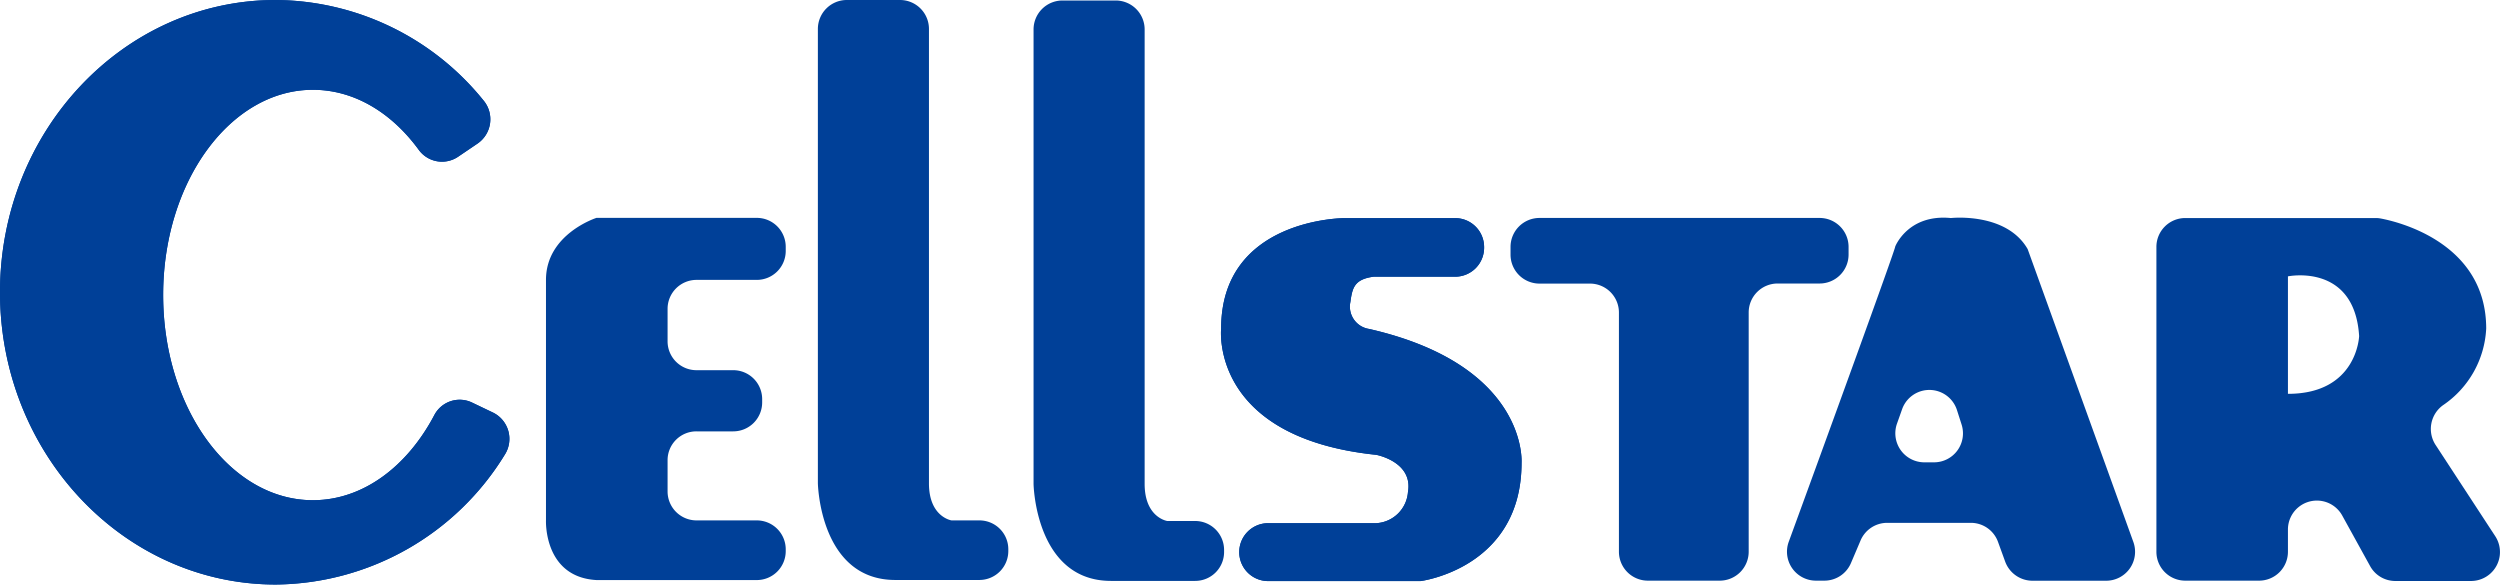
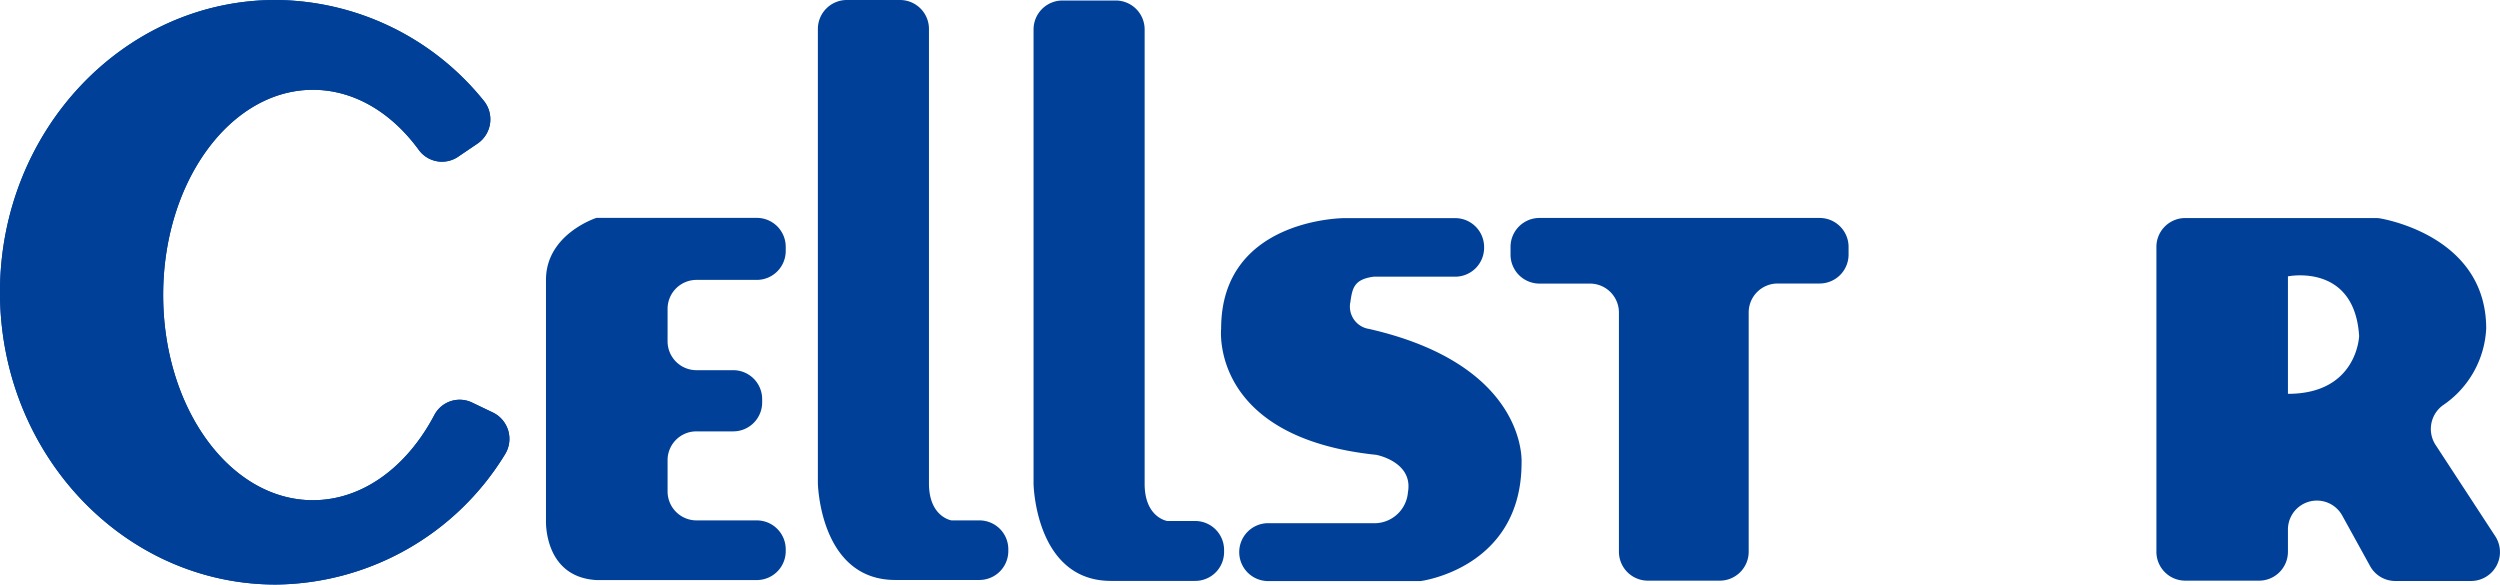
<svg xmlns="http://www.w3.org/2000/svg" id="Layer_1" data-name="Layer 1" viewBox="0 0 297.08 69.46">
  <defs>
    <style>.cls-1{fill:#004098;}</style>
  </defs>
  <title>logo_cellstar</title>
  <path class="cls-1" d="M102.51,5.74h6.36a3.44,3.44,0,0,1,3.44,3.44v54c0,4,2.68,4.4,2.68,4.4h3.32A3.43,3.43,0,0,1,121.74,71v.23a3.44,3.44,0,0,1-3.43,3.43h-10c-9,0-9.2-11.51-9.2-11.51v-54A3.44,3.44,0,0,1,102.51,5.74Z" transform="translate(-1.92 -5.74)" />
  <path class="cls-1" d="M95.29,35.1v.49A3.44,3.44,0,0,1,91.85,39H84.69a3.44,3.44,0,0,0-3.44,3.44v3.85a3.43,3.43,0,0,0,3.43,3.44h4.39a3.44,3.44,0,0,1,3.42,3.44v.36A3.44,3.44,0,0,1,89.05,57H84.69a3.42,3.42,0,0,0-3.44,3.43v3.71a3.44,3.44,0,0,0,3.44,3.44h7.16A3.44,3.44,0,0,1,95.29,71v.24a3.44,3.44,0,0,1-3.43,3.43c-6.26,0-18.91,0-19.06,0-6.31-.36-6-7.11-6-7.11V39c0-5.46,6-7.37,6-7.37H91.85A3.44,3.44,0,0,1,95.29,35.1Z" transform="translate(-1.92 -5.74)" />
  <path class="cls-1" d="M128.15,5.8h6.35a3.44,3.44,0,0,1,3.44,3.44v54c0,4,2.68,4.41,2.68,4.41h3.32a3.44,3.44,0,0,1,3.44,3.45v.24a3.43,3.43,0,0,1-3.44,3.43h-10c-9,0-9.2-11.52-9.2-11.52v-54A3.44,3.44,0,0,1,128.15,5.8Z" transform="translate(-1.92 -5.74)" />
  <path class="cls-1" d="M58,53.57a3.4,3.4,0,0,0-4.46,1.48c-3.23,6.14-8.5,10.13-14.44,10.13-9.83,0-17.79-10.91-17.79-24.39s8-24.38,17.79-24.38c4.91,0,9.35,2.72,12.57,7.12a3.41,3.41,0,0,0,4.68.84l2.33-1.58a3.49,3.49,0,0,0,.69-5.12A32,32,0,0,0,34.69,5.74C16.6,5.74,1.92,21.3,1.92,40.47S16.6,75.2,34.69,75.2A32.26,32.26,0,0,0,61.91,59.76a3.48,3.48,0,0,0-1.42-5Z" transform="translate(-1.92 -5.74)" />
  <path class="cls-1" d="M58,53.57a3.4,3.4,0,0,0-4.46,1.48c-3.23,6.14-8.5,10.13-14.44,10.13-9.83,0-17.79-10.91-17.79-24.39s8-24.38,17.79-24.38c4.91,0,9.35,2.72,12.57,7.12a3.41,3.41,0,0,0,4.68.84l2.33-1.58a3.49,3.49,0,0,0,.69-5.12A32,32,0,0,0,34.69,5.74C16.6,5.74,1.92,21.3,1.92,40.47S16.6,75.2,34.69,75.2A32.26,32.26,0,0,0,61.91,59.76a3.48,3.48,0,0,0-1.42-5Z" transform="translate(-1.92 -5.74)" />
  <path class="cls-1" d="M178.28,35.09v.09a3.44,3.44,0,0,1-3.43,3.44h-9.7c-2.32.31-2.53,1.36-2.76,3a2.68,2.68,0,0,0,2.23,3.21c18.91,4.32,18.11,15.9,18.11,15.9,0,12.55-12,14.06-12,14.06H152.62a3.44,3.44,0,0,1-3.44-3.44h0a3.44,3.44,0,0,1,3.44-3.44h12.85a4,4,0,0,0,3.76-3.69c.64-3.61-3.76-4.43-3.76-4.43-19.84-2.06-18.44-15-18.44-15,0-13.13,14.65-13.13,14.65-13.13h13.17A3.44,3.44,0,0,1,178.28,35.09Z" transform="translate(-1.92 -5.74)" />
-   <path class="cls-1" d="M178.28,35.09v.09a3.44,3.44,0,0,1-3.43,3.44h-9.7c-2.32.31-2.53,1.36-2.76,3a2.68,2.68,0,0,0,2.23,3.21c18.91,4.32,18.11,15.9,18.11,15.9,0,12.55-12,14.06-12,14.06H152.62a3.44,3.44,0,0,1-3.44-3.44h0a3.44,3.44,0,0,1,3.44-3.44h12.85a4,4,0,0,0,3.76-3.69c.64-3.61-3.76-4.43-3.76-4.43-19.84-2.06-18.44-15-18.44-15,0-13.13,14.65-13.13,14.65-13.13h13.17A3.44,3.44,0,0,1,178.28,35.09Z" transform="translate(-1.92 -5.74)" />
  <path class="cls-1" d="M221.59,35.09V36a3.44,3.44,0,0,1-3.44,3.43h-5a3.44,3.44,0,0,0-3.43,3.44V71.3a3.44,3.44,0,0,1-3.44,3.44h-8.54a3.44,3.44,0,0,1-3.44-3.44V42.88a3.44,3.44,0,0,0-3.44-3.44h-6A3.44,3.44,0,0,1,181.42,36v-.92a3.44,3.44,0,0,1,3.44-3.44h33.29A3.44,3.44,0,0,1,221.59,35.09Z" transform="translate(-1.92 -5.74)" />
-   <path class="cls-1" d="M242.87,35.34c-2.54-4.42-9.12-3.69-9.12-3.69-5.11-.5-6.62,3.39-6.62,3.39.17-.08-8.82,24.61-12.65,35.08a3.44,3.44,0,0,0,3.23,4.62h1a3.43,3.43,0,0,0,3.18-2.13L223,70a3.44,3.44,0,0,1,3.18-2.13h9.94a3.43,3.43,0,0,1,3.23,2.27l.85,2.34a3.46,3.46,0,0,0,3.24,2.27h8.75a3.44,3.44,0,0,0,3.24-4.61ZM227.34,56.09l.61-1.72a3.44,3.44,0,0,1,6.52.1l.55,1.72a3.44,3.44,0,0,1-3.28,4.49h-1.16A3.45,3.45,0,0,1,227.34,56.09Z" transform="translate(-1.92 -5.74)" />
  <path class="cls-1" d="M291.39,58.68a3.48,3.48,0,0,1,.84-4.79,11.68,11.68,0,0,0,5.13-9.11c0-10.23-10.55-12.7-12.51-13.07a3.18,3.18,0,0,0-.62-.06H261.6a3.43,3.43,0,0,0-3.43,3.44V71.3a3.43,3.43,0,0,0,3.43,3.44h8.77a3.43,3.43,0,0,0,3.43-3.44V68.66A3.44,3.44,0,0,1,280.25,67l3.31,6a3.41,3.41,0,0,0,3,1.78h9a3.44,3.44,0,0,0,2.87-5.33Zm-17.59-6.1v-14s7.91-1.63,8.46,7.09c0,0-.22,6.87-8.46,6.87" transform="translate(-1.92 -5.74)" />
</svg>